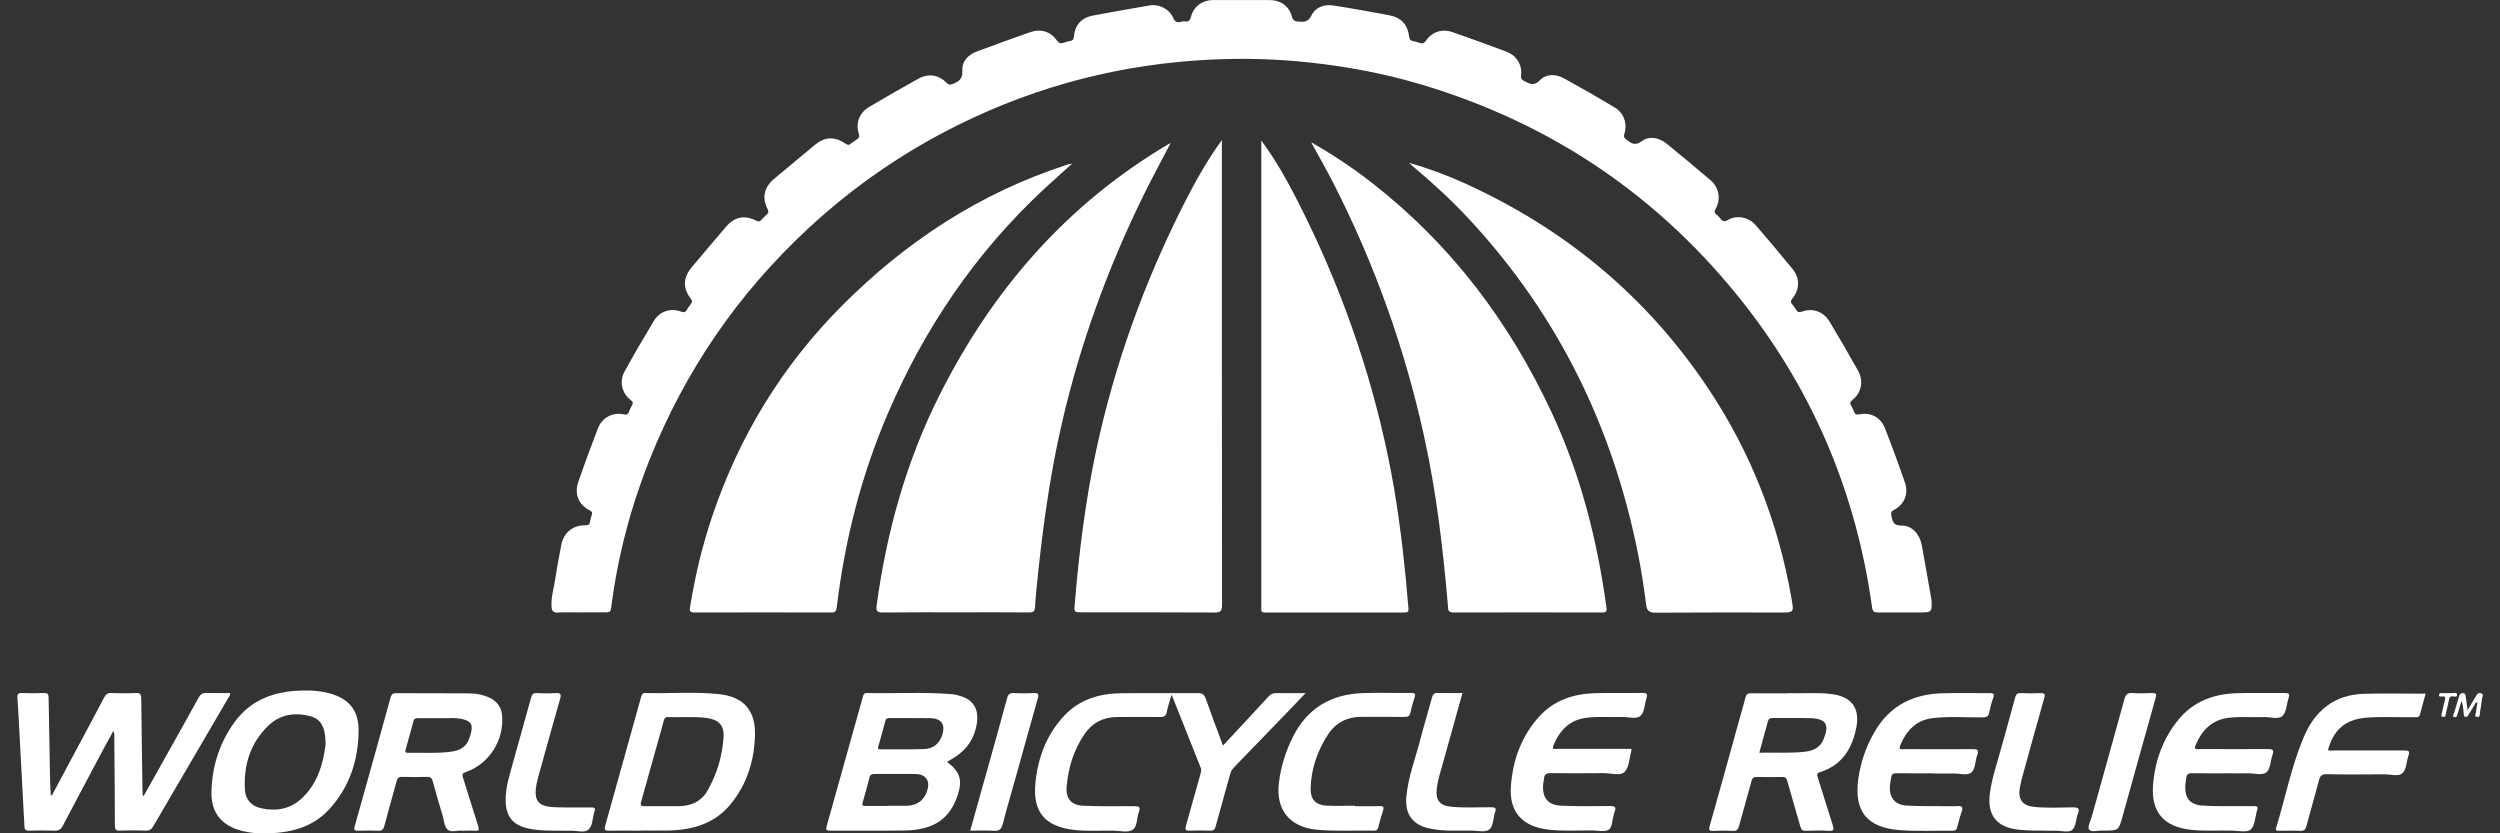
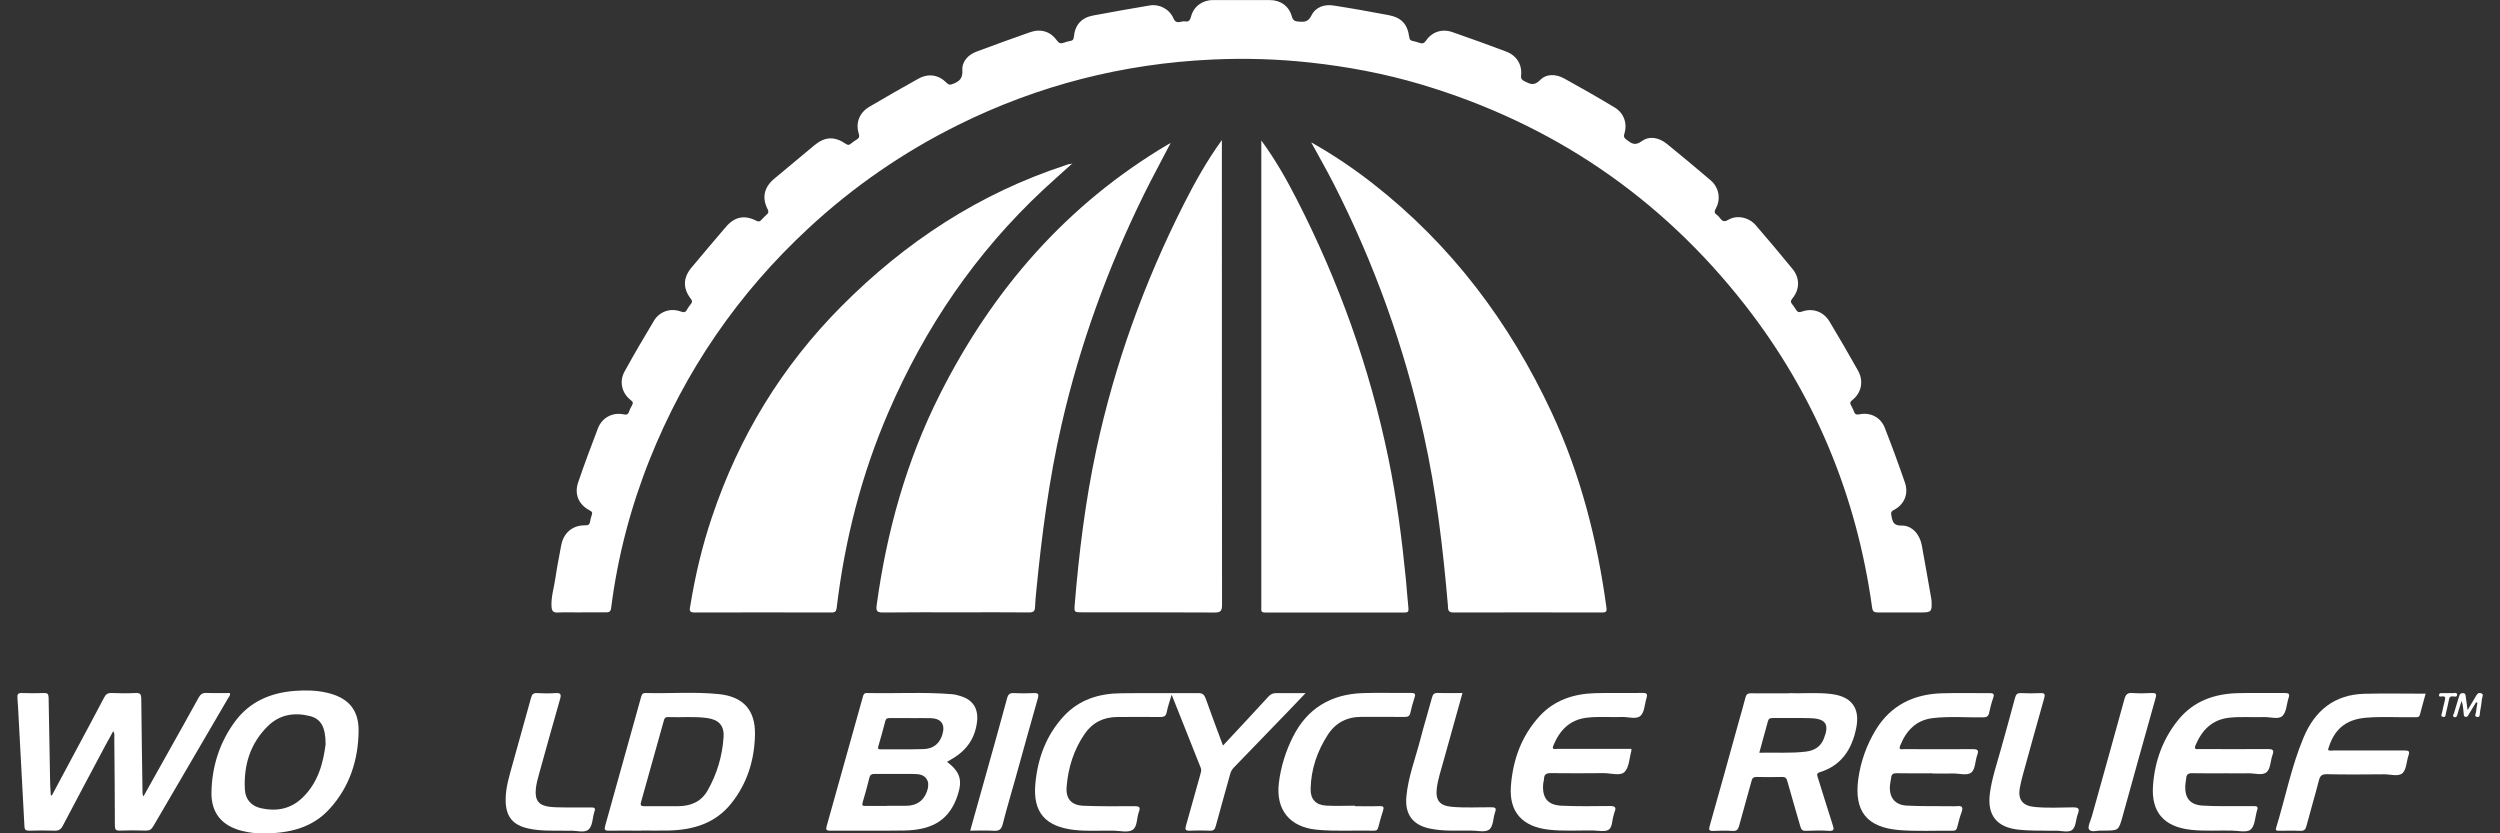
<svg xmlns="http://www.w3.org/2000/svg" width="120" height="40" viewBox="0 0 120 40" fill="none">
  <rect x="0" y="0" width="120" height="40" fill="#333333" stroke="none" />
  <g clip-path="url(#clip0_400_22697)">
    <path d="M27.897 29.397C27.52 29.397 27.147 29.381 26.77 29.401C26.545 29.413 26.485 29.309 26.473 29.121C26.445 28.645 26.598 28.194 26.662 27.73C26.738 27.21 26.842 26.691 26.938 26.175C27.047 25.58 27.484 25.208 28.081 25.216C28.218 25.216 28.298 25.196 28.322 25.048C28.338 24.936 28.37 24.824 28.406 24.716C28.446 24.605 28.422 24.561 28.31 24.501C27.777 24.229 27.556 23.717 27.753 23.15C28.049 22.282 28.37 21.419 28.699 20.564C28.896 20.048 29.401 19.78 29.926 19.888C30.063 19.916 30.143 19.908 30.191 19.764C30.227 19.657 30.279 19.553 30.339 19.453C30.404 19.341 30.38 19.285 30.271 19.201C29.846 18.869 29.714 18.31 29.978 17.834C30.432 17.011 30.905 16.199 31.39 15.396C31.663 14.944 32.192 14.772 32.674 14.952C32.834 15.012 32.914 14.992 32.986 14.844C33.035 14.752 33.103 14.668 33.167 14.585C33.235 14.497 33.235 14.437 33.159 14.341C32.766 13.833 32.786 13.322 33.203 12.83C33.748 12.182 34.29 11.535 34.839 10.896C35.256 10.404 35.734 10.304 36.303 10.596C36.416 10.652 36.472 10.636 36.544 10.556C36.628 10.464 36.716 10.376 36.809 10.292C36.889 10.22 36.905 10.16 36.849 10.048C36.564 9.493 36.672 8.993 37.157 8.585C37.799 8.05 38.441 7.514 39.083 6.979C39.592 6.555 40.049 6.531 40.603 6.907C40.691 6.967 40.747 6.971 40.827 6.907C40.915 6.835 41.012 6.767 41.108 6.707C41.232 6.635 41.268 6.567 41.22 6.411C41.06 5.896 41.252 5.408 41.725 5.128C42.504 4.668 43.286 4.221 44.076 3.781C44.565 3.509 45.054 3.585 45.443 3.981C45.548 4.085 45.616 4.077 45.736 4.029C46.045 3.909 46.217 3.773 46.193 3.374C46.169 2.942 46.474 2.626 46.883 2.474C47.737 2.155 48.592 1.843 49.454 1.543C49.959 1.367 50.429 1.515 50.729 1.939C50.826 2.075 50.914 2.107 51.062 2.051C51.163 2.015 51.263 1.983 51.367 1.967C51.495 1.947 51.535 1.891 51.547 1.763C51.596 1.203 51.908 0.848 52.47 0.744C53.376 0.572 54.287 0.416 55.193 0.26C55.65 0.184 56.136 0.436 56.324 0.88C56.465 1.207 56.701 0.991 56.886 1.027C57.05 1.059 57.126 0.975 57.17 0.796C57.291 0.316 57.712 0.004 58.213 0.004C59.128 0 60.042 0.004 60.956 0.004C61.466 0.004 61.875 0.296 62.007 0.784C62.059 0.983 62.16 1.027 62.34 1.039C62.609 1.059 62.793 1.055 62.946 0.748C63.142 0.344 63.559 0.196 64.004 0.264C64.887 0.4 65.765 0.56 66.644 0.724C67.265 0.84 67.562 1.159 67.642 1.775C67.658 1.891 67.694 1.943 67.807 1.967C67.919 1.987 68.031 2.023 68.139 2.059C68.276 2.103 68.356 2.083 68.448 1.951C68.737 1.527 69.222 1.367 69.72 1.543C70.582 1.843 71.44 2.151 72.294 2.474C72.796 2.662 73.069 3.098 73.012 3.625C72.996 3.789 73.061 3.841 73.181 3.901C73.438 4.033 73.634 4.137 73.919 3.849C74.228 3.529 74.685 3.549 75.078 3.765C75.892 4.213 76.702 4.676 77.5 5.156C77.941 5.42 78.122 5.915 77.974 6.403C77.925 6.555 77.954 6.619 78.074 6.707C78.306 6.879 78.471 7.019 78.8 6.779C79.181 6.503 79.638 6.607 80.007 6.903C80.717 7.478 81.415 8.062 82.109 8.653C82.51 8.993 82.614 9.553 82.357 10.012C82.281 10.152 82.281 10.224 82.405 10.312C82.465 10.356 82.522 10.416 82.566 10.476C82.678 10.628 82.774 10.66 82.963 10.548C83.376 10.308 83.945 10.428 84.274 10.808C84.868 11.499 85.457 12.194 86.035 12.902C86.4 13.345 86.396 13.885 86.035 14.325C85.939 14.445 85.947 14.517 86.035 14.617C86.095 14.688 86.151 14.768 86.199 14.852C86.272 14.976 86.34 15.012 86.496 14.956C87.013 14.772 87.527 14.956 87.816 15.432C88.285 16.211 88.742 16.999 89.187 17.794C89.464 18.29 89.352 18.849 88.922 19.193C88.806 19.285 88.782 19.349 88.858 19.473C88.91 19.561 88.955 19.66 88.991 19.756C89.039 19.884 89.103 19.92 89.251 19.888C89.781 19.78 90.27 20.028 90.467 20.528C90.808 21.399 91.132 22.278 91.437 23.166C91.622 23.709 91.409 24.213 90.904 24.481C90.747 24.561 90.767 24.637 90.791 24.772C90.844 25.056 90.9 25.236 91.281 25.228C91.77 25.216 92.151 25.644 92.247 26.179C92.404 27.035 92.552 27.894 92.704 28.753C92.713 28.801 92.716 28.849 92.716 28.897C92.737 29.353 92.689 29.397 92.235 29.397C91.533 29.397 90.832 29.393 90.13 29.397C89.953 29.397 89.889 29.353 89.861 29.161C89.115 23.773 87.098 18.909 83.745 14.62C79.698 9.453 74.504 5.927 68.2 4.049C66.451 3.529 64.666 3.194 62.849 2.998C61.297 2.83 59.741 2.786 58.185 2.858C53.91 3.054 49.847 4.089 46.013 5.987C43.37 7.294 40.968 8.953 38.806 10.956C35.429 14.085 32.89 17.786 31.186 22.051C30.267 24.353 29.645 26.731 29.333 29.193C29.313 29.361 29.232 29.397 29.088 29.393C28.695 29.389 28.298 29.393 27.905 29.393L27.897 29.397Z" fill="white" />
    <path d="M62.942 6.834C64.013 7.442 64.967 8.085 65.874 8.793C69.659 11.746 72.455 15.46 74.476 19.792C75.872 22.782 76.67 25.927 77.111 29.177C77.135 29.364 77.075 29.4 76.903 29.4C74.524 29.396 72.15 29.392 69.772 29.4C69.467 29.4 69.515 29.225 69.499 29.053C69.263 26.323 68.946 23.605 68.352 20.923C67.422 16.695 65.974 12.654 64.005 8.797C63.68 8.161 63.323 7.538 62.938 6.834H62.942Z" fill="white" />
    <path d="M56.192 6.862C55.771 7.678 55.334 8.473 54.933 9.284C53.184 12.834 51.836 16.523 50.954 20.387C50.352 23.017 50.004 25.679 49.743 28.357C49.719 28.613 49.691 28.873 49.683 29.128C49.679 29.332 49.606 29.4 49.39 29.396C48.303 29.384 47.216 29.392 46.129 29.392C44.878 29.392 43.627 29.384 42.375 29.4C42.091 29.4 42.047 29.32 42.078 29.064C42.56 25.523 43.502 22.122 45.123 18.913C47.653 13.901 51.195 9.816 56.068 6.93C56.108 6.906 56.152 6.886 56.192 6.862Z" fill="white" />
-     <path d="M67.634 7.814C68.556 8.082 69.395 8.389 70.205 8.753C75.082 10.944 79.052 14.221 82.012 18.673C84.058 21.743 85.365 25.112 85.995 28.745C86.107 29.401 86.115 29.401 85.461 29.401C83.46 29.401 81.459 29.393 79.457 29.409C79.153 29.409 79.048 29.293 79.016 29.029C78.912 28.214 78.788 27.398 78.627 26.591C77.42 20.516 74.797 15.148 70.574 10.58C69.74 9.676 68.837 8.841 67.895 8.05C67.823 7.99 67.754 7.926 67.634 7.818V7.814Z" fill="white" />
    <path d="M51.427 7.886C50.982 8.289 50.529 8.685 50.088 9.097C46.839 12.126 44.404 15.711 42.648 19.776C41.344 22.79 40.55 25.927 40.161 29.172C40.141 29.336 40.093 29.4 39.917 29.4C37.723 29.396 35.529 29.392 33.335 29.4C33.05 29.4 33.107 29.252 33.131 29.096C33.367 27.642 33.704 26.207 34.178 24.808C35.469 20.959 37.53 17.574 40.398 14.692C43.462 11.611 47.007 9.28 51.166 7.925C51.247 7.897 51.327 7.854 51.415 7.878L51.423 7.886H51.427Z" fill="white" />
    <path d="M58.65 6.723V6.998C58.65 14.345 58.65 21.691 58.658 29.037C58.658 29.353 58.562 29.404 58.277 29.401C56.168 29.389 54.062 29.392 51.953 29.392C51.559 29.392 51.556 29.392 51.588 29.005C51.792 26.523 52.097 24.049 52.618 21.611C53.501 17.49 54.92 13.561 56.822 9.8C57.359 8.741 57.936 7.706 58.65 6.723Z" fill="white" />
    <path d="M60.539 6.739C61.205 7.642 61.746 8.597 62.248 9.576C64.265 13.513 65.745 17.646 66.639 21.979C67.037 23.901 67.289 25.848 67.482 27.802C67.526 28.27 67.558 28.737 67.606 29.205C67.622 29.361 67.57 29.401 67.421 29.401C65.192 29.401 62.958 29.401 60.728 29.401C60.596 29.401 60.527 29.369 60.543 29.225C60.547 29.177 60.543 29.129 60.543 29.081V6.739H60.539Z" fill="white" />
    <path d="M2.49 38.181C2.899 37.418 3.308 36.651 3.717 35.887C4.146 35.084 4.579 34.285 5 33.477C5.081 33.321 5.177 33.257 5.357 33.265C5.742 33.281 6.127 33.285 6.512 33.265C6.737 33.253 6.777 33.333 6.781 33.541C6.793 35.044 6.821 36.551 6.841 38.053C6.841 38.105 6.841 38.157 6.889 38.221C7.274 37.53 7.663 36.843 8.048 36.151C8.546 35.264 9.043 34.38 9.532 33.489C9.625 33.325 9.721 33.253 9.913 33.261C10.286 33.277 10.659 33.265 11.032 33.265C11.068 33.381 10.992 33.441 10.952 33.509C9.753 35.559 8.55 37.61 7.355 39.664C7.266 39.816 7.17 39.876 6.99 39.868C6.576 39.856 6.163 39.852 5.75 39.868C5.554 39.876 5.514 39.808 5.514 39.624C5.514 38.225 5.498 36.827 5.486 35.428C5.486 35.328 5.514 35.224 5.437 35.092C5.305 35.336 5.181 35.556 5.06 35.779C4.375 37.066 3.689 38.349 3.015 39.636C2.923 39.812 2.815 39.88 2.614 39.872C2.209 39.856 1.804 39.86 1.403 39.872C1.25 39.872 1.182 39.844 1.174 39.672C1.086 37.95 0.994 36.231 0.897 34.508C0.877 34.173 0.865 33.837 0.837 33.505C0.825 33.345 0.849 33.257 1.046 33.265C1.403 33.281 1.76 33.277 2.113 33.265C2.273 33.261 2.329 33.309 2.333 33.473C2.353 34.824 2.381 36.175 2.405 37.526C2.409 37.742 2.425 37.954 2.438 38.169C2.454 38.169 2.474 38.177 2.49 38.181Z" fill="white" />
    <path d="M58.707 35.783C59.461 34.976 60.175 34.212 60.88 33.441C60.997 33.313 61.109 33.265 61.277 33.269C61.715 33.277 62.156 33.269 62.669 33.269C62.36 33.589 62.1 33.865 61.839 34.137C60.965 35.04 60.094 35.947 59.216 36.85C59.124 36.946 59.076 37.05 59.044 37.17C58.815 38.002 58.578 38.829 58.354 39.66C58.313 39.812 58.253 39.88 58.081 39.872C57.756 39.856 57.427 39.86 57.098 39.872C56.898 39.88 56.874 39.808 56.926 39.636C57.158 38.817 57.383 37.998 57.616 37.174C57.644 37.07 57.68 36.974 57.64 36.866C57.182 35.711 56.721 34.556 56.24 33.345C56.148 33.661 56.052 33.917 56.003 34.184C55.963 34.384 55.867 34.416 55.687 34.416C55.005 34.408 54.319 34.416 53.637 34.416C52.975 34.416 52.442 34.68 52.065 35.224C51.544 35.983 51.275 36.838 51.199 37.75C51.147 38.333 51.419 38.653 52.005 38.677C52.823 38.709 53.641 38.701 54.455 38.697C54.672 38.697 54.756 38.729 54.668 38.965C54.556 39.257 54.6 39.68 54.367 39.832C54.151 39.976 53.773 39.88 53.465 39.872C52.839 39.86 52.213 39.908 51.592 39.84C50.18 39.684 49.566 39.001 49.699 37.602C49.811 36.399 50.22 35.284 51.062 34.376C51.792 33.585 52.743 33.289 53.79 33.277C55.029 33.261 56.272 33.277 57.511 33.269C57.728 33.269 57.808 33.349 57.876 33.537C58.137 34.276 58.414 35.008 58.703 35.787L58.707 35.783Z" fill="white" />
    <path d="M45.459 36.567C46.089 37.054 46.205 37.442 45.969 38.165C45.596 39.304 44.826 39.836 43.426 39.864C42.235 39.884 41.04 39.864 39.849 39.872C39.644 39.872 39.636 39.816 39.684 39.64C40.262 37.586 40.835 35.531 41.409 33.477C41.441 33.365 41.453 33.261 41.621 33.265C42.977 33.297 44.332 33.209 45.688 33.321C45.84 33.333 45.993 33.373 46.137 33.421C46.719 33.609 46.967 34.033 46.899 34.636C46.807 35.428 46.406 36.007 45.724 36.411C45.64 36.459 45.56 36.507 45.463 36.567H45.459ZM42.584 38.677C42.893 38.677 43.197 38.677 43.506 38.677C43.751 38.677 43.979 38.613 44.176 38.461C44.445 38.253 44.633 37.754 44.525 37.486C44.385 37.142 44.064 37.154 43.767 37.15C43.181 37.146 42.596 37.15 42.01 37.15C41.874 37.15 41.774 37.158 41.733 37.322C41.633 37.722 41.529 38.117 41.409 38.509C41.361 38.665 41.409 38.689 41.545 38.685C41.89 38.681 42.235 38.685 42.58 38.685L42.584 38.677ZM43.739 34.468C43.394 34.468 43.049 34.468 42.7 34.468C42.592 34.468 42.524 34.488 42.495 34.608C42.391 35.016 42.279 35.419 42.159 35.823C42.123 35.947 42.159 35.971 42.271 35.967C42.961 35.963 43.655 35.979 44.344 35.955C44.818 35.939 45.11 35.679 45.239 35.24C45.375 34.768 45.179 34.492 44.685 34.472C44.368 34.46 44.052 34.472 43.735 34.472L43.739 34.468Z" fill="white" />
-     <path d="M22.182 39.872C21.973 39.844 21.652 39.98 21.48 39.816C21.323 39.668 21.311 39.36 21.239 39.124C21.079 38.585 20.914 38.041 20.77 37.498C20.726 37.334 20.658 37.286 20.493 37.29C20.1 37.302 19.703 37.302 19.31 37.29C19.142 37.282 19.078 37.346 19.037 37.498C18.845 38.217 18.636 38.937 18.444 39.656C18.4 39.824 18.323 39.884 18.147 39.876C17.83 39.86 17.513 39.868 17.197 39.876C17.036 39.88 16.972 39.852 17.024 39.668C17.606 37.606 18.179 35.539 18.749 33.477C18.793 33.321 18.865 33.269 19.029 33.273C20.172 33.281 21.32 33.273 22.462 33.281C22.835 33.281 23.209 33.341 23.549 33.517C23.882 33.693 24.067 33.965 24.099 34.336C24.211 35.519 23.477 36.674 22.358 37.058C22.198 37.114 22.174 37.166 22.222 37.322C22.471 38.097 22.703 38.877 22.952 39.648C23.008 39.82 23 39.892 22.791 39.876C22.599 39.86 22.406 39.876 22.17 39.876L22.182 39.872ZM21.075 34.472C20.694 34.472 20.377 34.472 20.06 34.472C19.952 34.472 19.88 34.488 19.848 34.608C19.723 35.068 19.599 35.531 19.467 35.987C19.43 36.115 19.471 36.135 19.583 36.135C20.237 36.123 20.89 36.167 21.54 36.095C22.198 36.027 22.459 35.799 22.611 35.168C22.703 34.78 22.607 34.62 22.218 34.524C21.821 34.424 21.416 34.492 21.075 34.472Z" fill="white" />
    <path d="M85.931 33.27C86.504 33.297 87.206 33.226 87.904 33.313C88.878 33.433 89.291 33.989 89.099 34.944C88.894 35.959 88.397 36.743 87.35 37.066C87.178 37.118 87.222 37.21 87.258 37.33C87.499 38.086 87.727 38.849 87.972 39.605C88.036 39.804 88.044 39.896 87.784 39.88C87.418 39.856 87.054 39.864 86.689 39.88C86.516 39.888 86.456 39.816 86.416 39.668C86.211 38.941 85.991 38.218 85.79 37.49C85.75 37.342 85.69 37.29 85.537 37.294C85.132 37.302 84.731 37.306 84.326 37.294C84.174 37.29 84.11 37.342 84.074 37.486C83.881 38.206 83.669 38.921 83.476 39.644C83.428 39.82 83.36 39.896 83.167 39.884C82.862 39.864 82.55 39.868 82.245 39.884C82.028 39.896 82.012 39.824 82.068 39.636C82.534 37.998 82.987 36.355 83.44 34.716C83.556 34.301 83.677 33.889 83.785 33.473C83.821 33.33 83.889 33.278 84.042 33.278C84.627 33.285 85.217 33.278 85.931 33.278V33.27ZM84.451 36.131C85.213 36.111 85.943 36.167 86.672 36.079C87.074 36.031 87.382 35.859 87.539 35.468C87.82 34.78 87.651 34.497 86.905 34.473C86.3 34.453 85.694 34.473 85.088 34.465C84.968 34.465 84.896 34.489 84.86 34.62C84.731 35.108 84.595 35.596 84.447 36.127L84.451 36.131Z" fill="white" />
    <path d="M12.585 40C12.36 40.008 11.987 39.976 11.622 39.884C10.651 39.64 10.134 39.025 10.15 38.03C10.174 36.795 10.535 35.651 11.269 34.648C11.979 33.677 12.994 33.245 14.169 33.161C14.658 33.126 15.151 33.133 15.633 33.237C16.679 33.461 17.225 34.029 17.213 35.088C17.197 36.483 16.78 37.774 15.817 38.829C14.995 39.728 13.916 40.008 12.585 40.004V40ZM15.629 35.727C15.629 34.896 15.404 34.508 14.883 34.373C14.137 34.181 13.431 34.297 12.869 34.84C12.015 35.672 11.69 36.727 11.754 37.898C11.778 38.361 12.051 38.685 12.52 38.793C13.258 38.961 13.944 38.837 14.502 38.305C15.288 37.562 15.52 36.579 15.629 35.727Z" fill="white" />
    <path d="M30.78 39.872C30.259 39.872 29.742 39.864 29.22 39.872C29.028 39.872 28.996 39.824 29.048 39.64C29.625 37.586 30.195 35.528 30.768 33.473C30.801 33.361 30.821 33.261 30.985 33.265C32.156 33.297 33.335 33.197 34.502 33.317C35.681 33.437 36.263 34.089 36.239 35.264C36.215 36.483 35.866 37.61 35.096 38.569C34.334 39.52 33.279 39.836 32.108 39.864C31.667 39.876 31.222 39.864 30.78 39.864V39.872ZM31.779 38.697C32.04 38.697 32.301 38.697 32.557 38.697C33.155 38.693 33.656 38.485 33.961 37.95C34.414 37.158 34.671 36.295 34.731 35.388C34.771 34.824 34.498 34.54 33.933 34.464C33.311 34.38 32.686 34.444 32.06 34.42C31.932 34.416 31.892 34.484 31.867 34.58C31.503 35.887 31.137 37.198 30.768 38.505C30.72 38.681 30.797 38.701 30.941 38.697C31.222 38.693 31.498 38.697 31.779 38.697Z" fill="white" />
    <path d="M106.902 37.118C106.345 37.118 105.787 37.126 105.23 37.114C105.033 37.11 104.949 37.174 104.937 37.362C104.929 37.478 104.897 37.59 104.893 37.702C104.865 38.309 105.121 38.633 105.731 38.669C106.353 38.709 106.982 38.689 107.604 38.693C107.797 38.693 107.989 38.701 108.182 38.693C108.334 38.685 108.402 38.733 108.342 38.889C108.342 38.897 108.334 38.905 108.334 38.917C108.242 39.228 108.238 39.648 108.029 39.82C107.837 39.976 107.424 39.872 107.107 39.868C106.461 39.856 105.819 39.9 105.174 39.832C103.882 39.692 103.248 38.993 103.345 37.702C103.429 36.535 103.818 35.455 104.572 34.536C105.29 33.661 106.268 33.309 107.367 33.273C108.137 33.249 108.907 33.273 109.678 33.265C109.874 33.265 109.91 33.317 109.854 33.493C109.754 33.793 109.754 34.184 109.553 34.368C109.361 34.548 108.968 34.408 108.659 34.42C108.101 34.44 107.544 34.388 106.986 34.452C106.168 34.548 105.691 35.052 105.386 35.771C105.29 35.999 105.454 35.955 105.571 35.955C106.666 35.955 107.764 35.963 108.859 35.955C109.096 35.955 109.168 36.003 109.08 36.239C108.98 36.515 108.988 36.898 108.799 37.062C108.595 37.242 108.214 37.11 107.909 37.118C107.572 37.126 107.235 37.118 106.898 37.118H106.902Z" fill="white" />
    <path d="M92.737 37.118C92.171 37.118 91.602 37.127 91.036 37.114C90.864 37.111 90.791 37.17 90.775 37.33C90.755 37.502 90.707 37.67 90.711 37.842C90.723 38.334 91 38.641 91.525 38.669C92.215 38.705 92.909 38.693 93.603 38.697C93.707 38.697 93.815 38.709 93.92 38.697C94.164 38.665 94.249 38.733 94.156 38.985C94.068 39.217 94.008 39.461 93.948 39.7C93.92 39.82 93.872 39.876 93.735 39.876C92.881 39.864 92.019 39.912 91.168 39.844C89.6 39.716 88.987 38.933 89.199 37.382C89.316 36.543 89.6 35.748 90.045 35.02C90.767 33.845 91.858 33.322 93.202 33.278C93.96 33.254 94.722 33.278 95.48 33.27C95.66 33.27 95.752 33.286 95.672 33.505C95.588 33.737 95.532 33.981 95.476 34.225C95.44 34.385 95.359 34.429 95.195 34.433C94.389 34.445 93.579 34.373 92.773 34.469C91.966 34.565 91.497 35.076 91.209 35.788C91.112 36.019 91.297 35.959 91.405 35.959C92.5 35.959 93.599 35.967 94.694 35.959C94.938 35.959 94.99 36.015 94.906 36.247C94.806 36.527 94.818 36.911 94.63 37.075C94.425 37.25 94.04 37.118 93.735 37.127C93.398 37.135 93.061 37.127 92.725 37.127L92.737 37.118Z" fill="white" />
    <path d="M78.306 35.955C78.306 36.003 78.31 36.023 78.306 36.039C78.206 36.387 78.202 36.834 77.978 37.054C77.769 37.258 77.32 37.11 76.975 37.11C76.129 37.118 75.282 37.122 74.436 37.11C74.212 37.11 74.119 37.178 74.111 37.39C74.111 37.474 74.075 37.558 74.071 37.646C74.023 38.297 74.288 38.641 74.941 38.673C75.719 38.709 76.498 38.697 77.28 38.689C77.524 38.689 77.597 38.753 77.496 38.981C77.472 39.033 77.468 39.093 77.452 39.145C77.372 39.38 77.4 39.712 77.212 39.828C77.027 39.94 76.726 39.868 76.478 39.864C75.768 39.852 75.054 39.904 74.344 39.824C73.081 39.684 72.431 38.985 72.523 37.738C72.615 36.483 73.028 35.324 73.903 34.372C74.609 33.605 75.531 33.305 76.542 33.273C77.312 33.249 78.082 33.273 78.852 33.261C79.072 33.261 79.084 33.333 79.032 33.509C78.94 33.801 78.94 34.181 78.743 34.36C78.543 34.544 78.158 34.404 77.849 34.416C77.284 34.436 76.714 34.38 76.149 34.452C75.331 34.556 74.857 35.068 74.56 35.787C74.472 36.003 74.641 35.947 74.741 35.947C75.828 35.947 76.915 35.947 78.001 35.947H78.31L78.306 35.955Z" fill="white" />
    <path d="M116.431 33.293C116.339 33.633 116.243 33.961 116.159 34.297C116.115 34.464 115.99 34.42 115.882 34.425C115.104 34.44 114.322 34.385 113.548 34.452C112.573 34.54 112.008 35.032 111.743 35.999C111.831 36.051 111.928 36.023 112.016 36.023C113.151 36.023 114.286 36.027 115.421 36.023C115.613 36.023 115.681 36.055 115.609 36.259C115.509 36.547 115.513 36.931 115.321 37.11C115.124 37.294 114.735 37.162 114.43 37.166C113.516 37.174 112.601 37.182 111.687 37.162C111.438 37.158 111.362 37.246 111.306 37.466C111.117 38.197 110.901 38.921 110.708 39.652C110.664 39.82 110.596 39.888 110.416 39.88C110.079 39.864 109.742 39.876 109.405 39.876C109.305 39.876 109.204 39.888 109.256 39.728C109.698 38.293 109.982 36.81 110.564 35.416C111.109 34.109 112.048 33.337 113.504 33.301C114.474 33.277 115.441 33.297 116.435 33.297L116.431 33.293Z" fill="white" />
    <path d="M65.035 38.697C65.428 38.697 65.825 38.709 66.219 38.693C66.423 38.685 66.439 38.753 66.383 38.921C66.299 39.177 66.227 39.433 66.162 39.693C66.134 39.812 66.09 39.876 65.954 39.872C65.031 39.848 64.105 39.916 63.186 39.824C61.899 39.696 61.229 38.857 61.386 37.578C61.482 36.799 61.711 36.063 62.063 35.364C62.749 34.001 63.884 33.325 65.392 33.27C66.17 33.242 66.952 33.27 67.731 33.262C67.935 33.262 67.955 33.322 67.895 33.493C67.815 33.729 67.751 33.969 67.698 34.213C67.662 34.381 67.578 34.413 67.418 34.413C66.736 34.405 66.05 34.413 65.368 34.409C64.666 34.405 64.113 34.684 63.736 35.268C63.227 36.055 62.93 36.919 62.91 37.862C62.898 38.358 63.15 38.637 63.652 38.669C64.113 38.697 64.574 38.673 65.035 38.673V38.693V38.697Z" fill="white" />
    <path d="M70.197 33.269C69.892 34.368 69.591 35.436 69.294 36.507C69.174 36.95 69.022 37.386 68.966 37.842C68.897 38.409 69.102 38.673 69.671 38.725C70.305 38.785 70.939 38.745 71.576 38.749C71.765 38.749 71.841 38.777 71.765 38.985C71.661 39.269 71.693 39.672 71.468 39.828C71.272 39.964 70.911 39.868 70.622 39.868C69.96 39.864 69.294 39.908 68.637 39.772C67.806 39.6 67.43 39.085 67.506 38.241C67.59 37.298 67.935 36.419 68.171 35.512C68.344 34.836 68.552 34.169 68.733 33.493C68.777 33.325 68.837 33.257 69.022 33.261C69.403 33.277 69.784 33.265 70.197 33.265V33.269Z" fill="white" />
    <path d="M98.255 39.872C97.814 39.872 97.373 39.872 96.932 39.828C95.849 39.728 95.371 39.136 95.516 38.069C95.612 37.346 95.853 36.658 96.045 35.955C96.27 35.136 96.507 34.316 96.723 33.493C96.767 33.321 96.839 33.261 97.016 33.269C97.325 33.285 97.633 33.285 97.938 33.269C98.155 33.257 98.175 33.337 98.119 33.521C97.77 34.752 97.429 35.991 97.088 37.226C97.036 37.418 96.988 37.614 96.952 37.814C96.851 38.369 97.076 38.677 97.65 38.733C98.263 38.793 98.881 38.761 99.494 38.753C99.755 38.753 99.839 38.797 99.739 39.061C99.639 39.316 99.651 39.672 99.474 39.828C99.294 39.988 98.941 39.864 98.664 39.876C98.528 39.88 98.395 39.876 98.259 39.876L98.255 39.872Z" fill="white" />
    <path d="M27.027 39.872C26.469 39.872 25.912 39.888 25.362 39.768C24.612 39.604 24.287 39.197 24.271 38.441C24.259 37.798 24.464 37.198 24.628 36.591C24.913 35.559 25.206 34.528 25.491 33.493C25.535 33.325 25.603 33.257 25.783 33.269C26.072 33.285 26.361 33.289 26.65 33.269C26.898 33.253 26.958 33.305 26.882 33.561C26.537 34.756 26.208 35.955 25.875 37.15C25.807 37.39 25.743 37.63 25.719 37.877C25.667 38.417 25.863 38.669 26.405 38.729C26.634 38.753 26.866 38.753 27.095 38.757C27.528 38.757 27.961 38.761 28.394 38.757C28.539 38.757 28.595 38.801 28.535 38.945C28.535 38.953 28.526 38.961 28.526 38.973C28.434 39.264 28.454 39.648 28.242 39.824C28.037 39.992 27.672 39.86 27.375 39.876C27.259 39.88 27.143 39.876 27.031 39.876L27.027 39.872Z" fill="white" />
    <path d="M46.57 39.872C46.823 38.973 47.068 38.097 47.312 37.226C47.657 35.991 48.006 34.76 48.339 33.521C48.391 33.325 48.467 33.257 48.668 33.269C48.985 33.285 49.301 33.285 49.618 33.269C49.831 33.261 49.875 33.305 49.815 33.525C49.45 34.792 49.105 36.067 48.748 37.338C48.544 38.074 48.319 38.809 48.134 39.548C48.066 39.82 47.95 39.896 47.685 39.876C47.324 39.852 46.955 39.872 46.562 39.872H46.57Z" fill="white" />
    <path d="M100.91 39.872C100.718 39.84 100.397 39.98 100.276 39.816C100.188 39.7 100.353 39.392 100.413 39.169C100.934 37.298 101.46 35.428 101.973 33.557C102.033 33.333 102.125 33.245 102.362 33.265C102.667 33.289 102.976 33.281 103.284 33.265C103.485 33.258 103.525 33.301 103.469 33.505C102.931 35.4 102.41 37.302 101.881 39.197C101.692 39.868 101.692 39.868 100.982 39.868H100.91V39.872Z" fill="white" />
    <path d="M118.85 33.713C118.734 33.905 118.617 34.097 118.501 34.289C118.469 34.345 118.445 34.417 118.357 34.409C118.24 34.397 118.268 34.297 118.256 34.233C118.228 34.053 118.24 33.869 118.156 33.645C118.08 33.885 118.016 34.085 117.96 34.285C117.935 34.365 117.915 34.445 117.815 34.421C117.687 34.389 117.775 34.293 117.791 34.237C117.867 33.961 117.96 33.689 118.04 33.413C118.068 33.322 118.108 33.266 118.22 33.27C118.349 33.278 118.345 33.361 118.357 33.449C118.381 33.633 118.409 33.821 118.445 34.085C118.597 33.829 118.714 33.637 118.826 33.445C118.886 33.341 118.942 33.23 119.086 33.273C119.239 33.325 119.147 33.449 119.135 33.537C119.111 33.757 119.082 33.973 119.038 34.189C119.022 34.277 119.062 34.441 118.894 34.413C118.746 34.385 118.842 34.257 118.85 34.177C118.862 34.029 118.894 33.881 118.918 33.733C118.898 33.725 118.878 33.717 118.858 33.713H118.85Z" fill="white" />
    <path d="M117.526 33.27C117.574 33.27 117.622 33.262 117.671 33.27C117.763 33.289 117.927 33.202 117.939 33.337C117.951 33.497 117.779 33.417 117.691 33.425C117.566 33.437 117.566 33.521 117.546 33.605C117.502 33.809 117.462 34.017 117.406 34.221C117.386 34.297 117.406 34.449 117.253 34.409C117.129 34.373 117.209 34.265 117.221 34.193C117.257 34.005 117.302 33.817 117.35 33.633C117.386 33.497 117.39 33.405 117.205 33.429C117.157 33.433 117.077 33.457 117.073 33.373C117.069 33.285 117.129 33.266 117.209 33.27C117.314 33.27 117.422 33.27 117.526 33.27Z" fill="white" />
    <path d="M51.415 7.878C51.415 7.878 51.436 7.854 51.444 7.842C51.452 7.85 51.464 7.862 51.472 7.87C51.456 7.878 51.44 7.882 51.423 7.89L51.415 7.882V7.878Z" fill="white" />
  </g>
  <defs>
    <clipPath id="clip0_400_22697">
      <rect width="118.333" height="40" fill="white" transform="translate(0.833)" />
    </clipPath>
  </defs>
</svg>